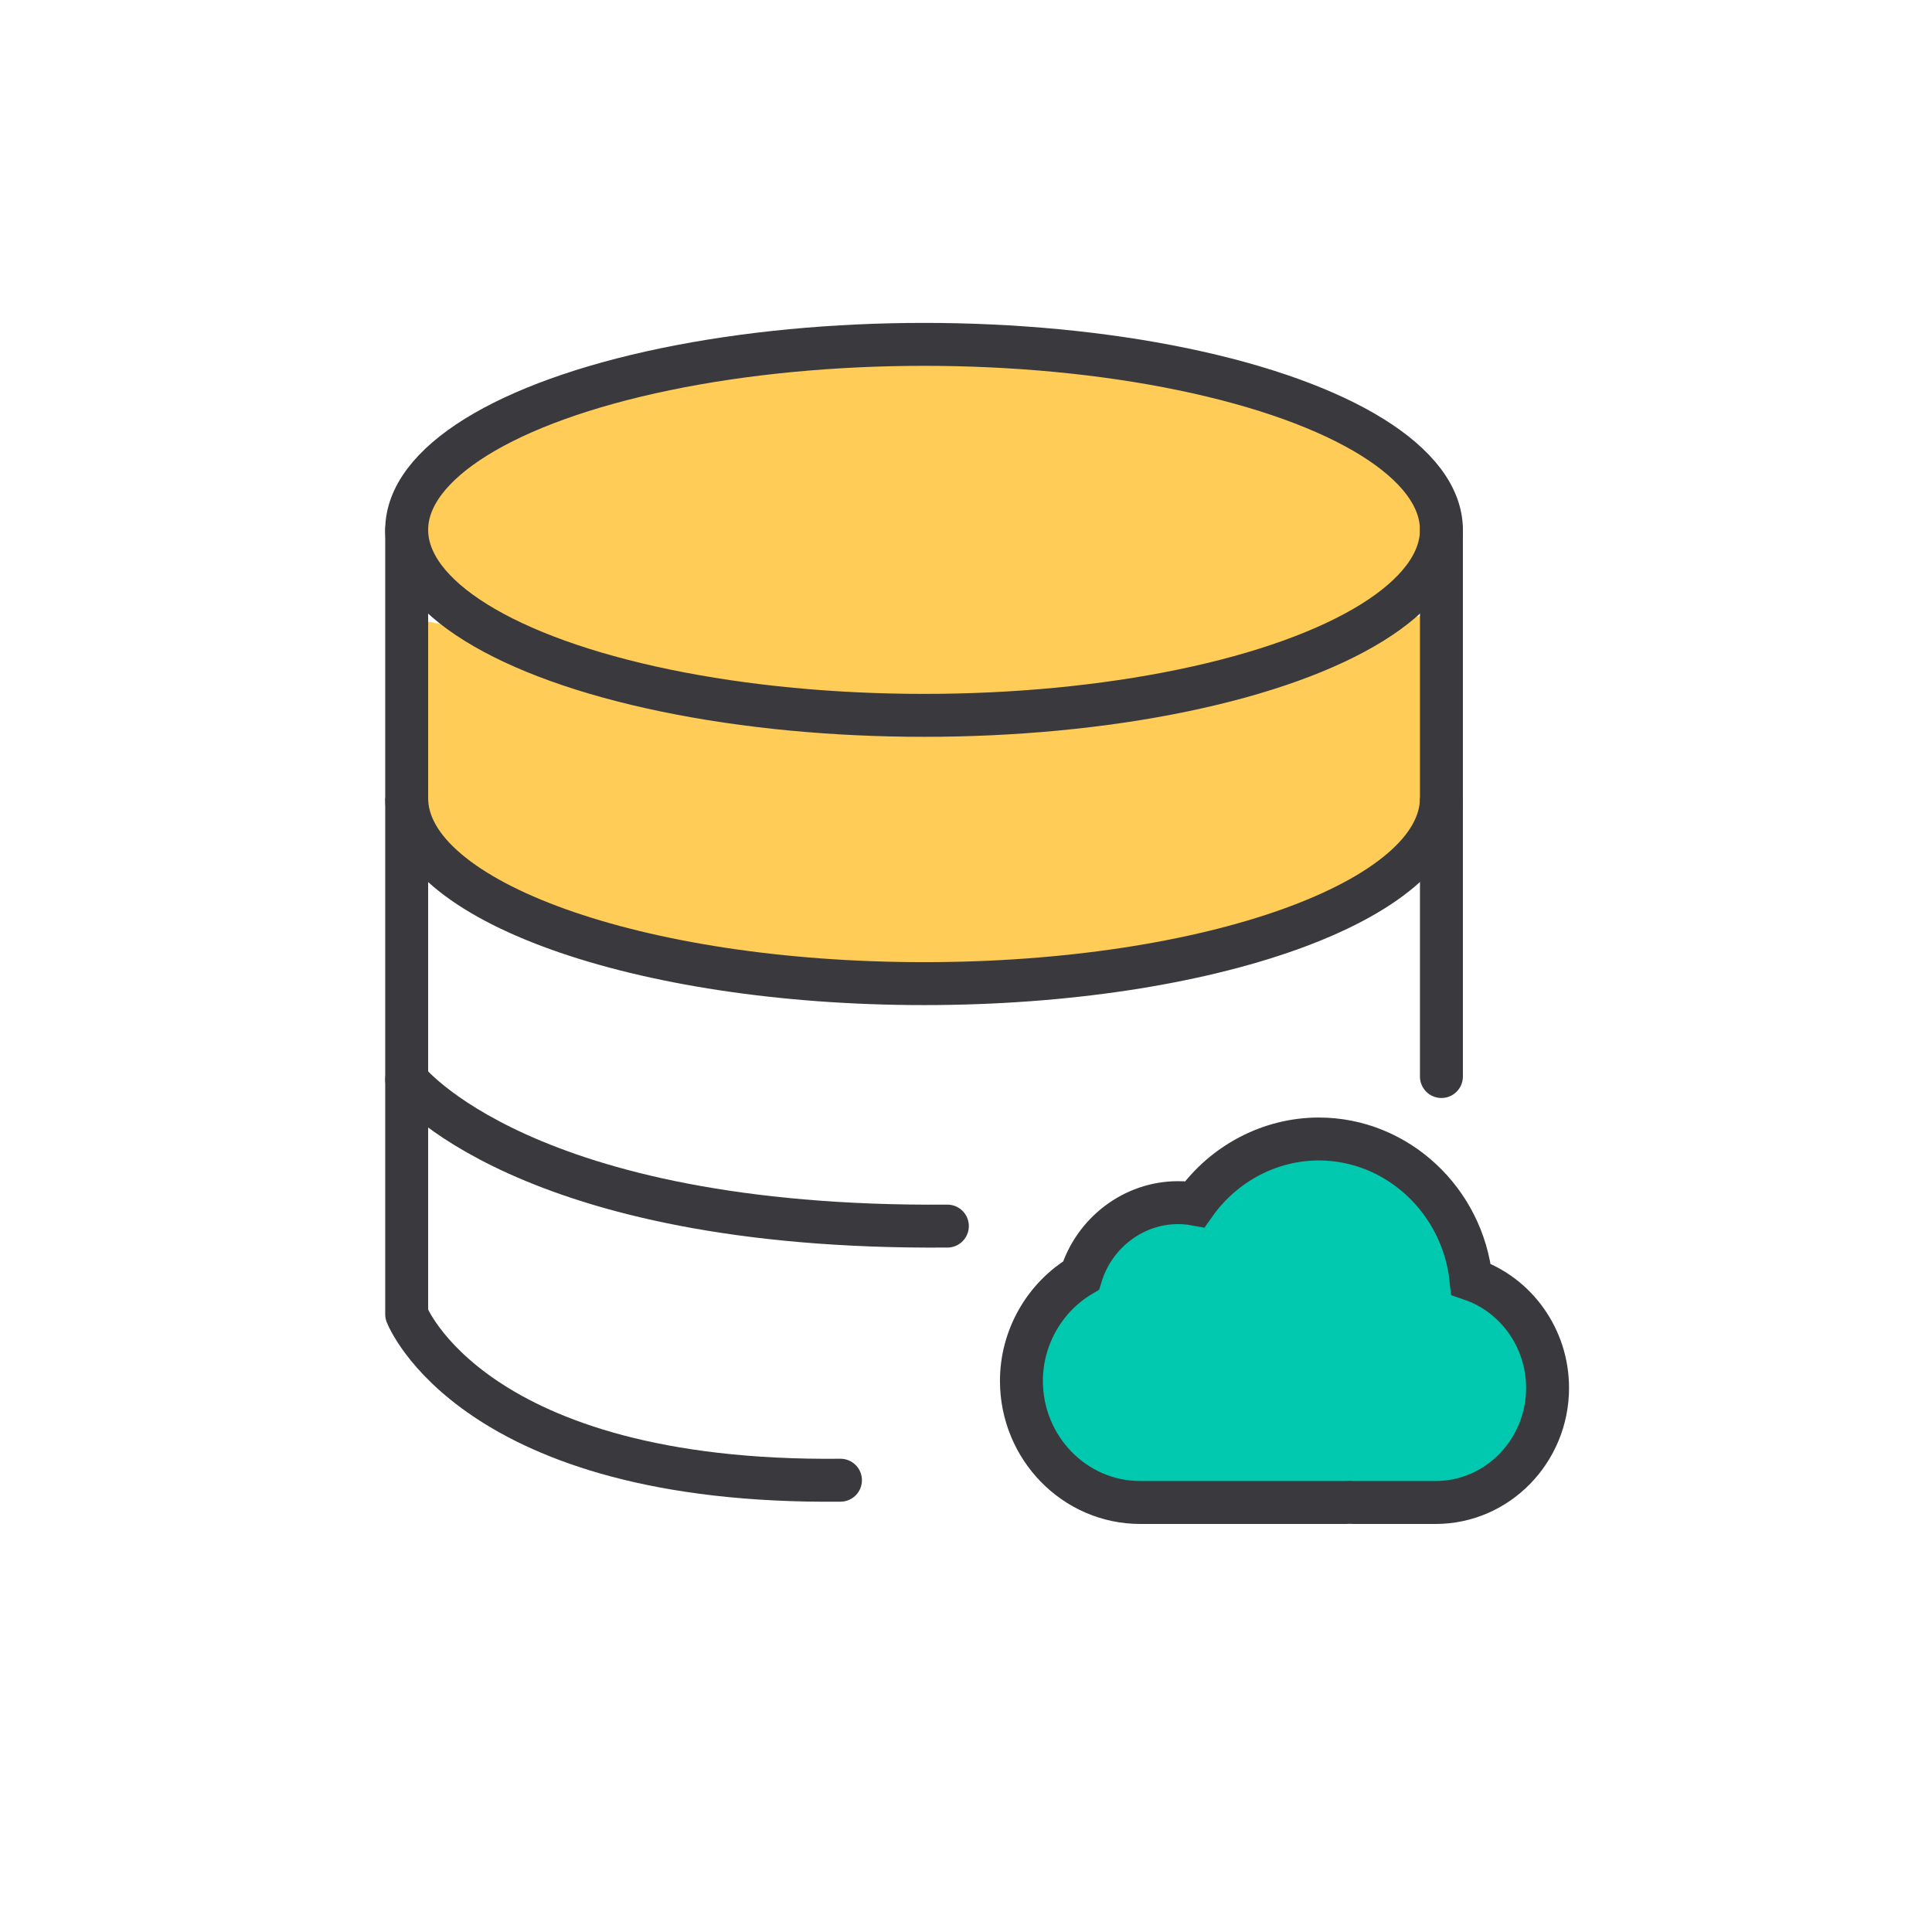
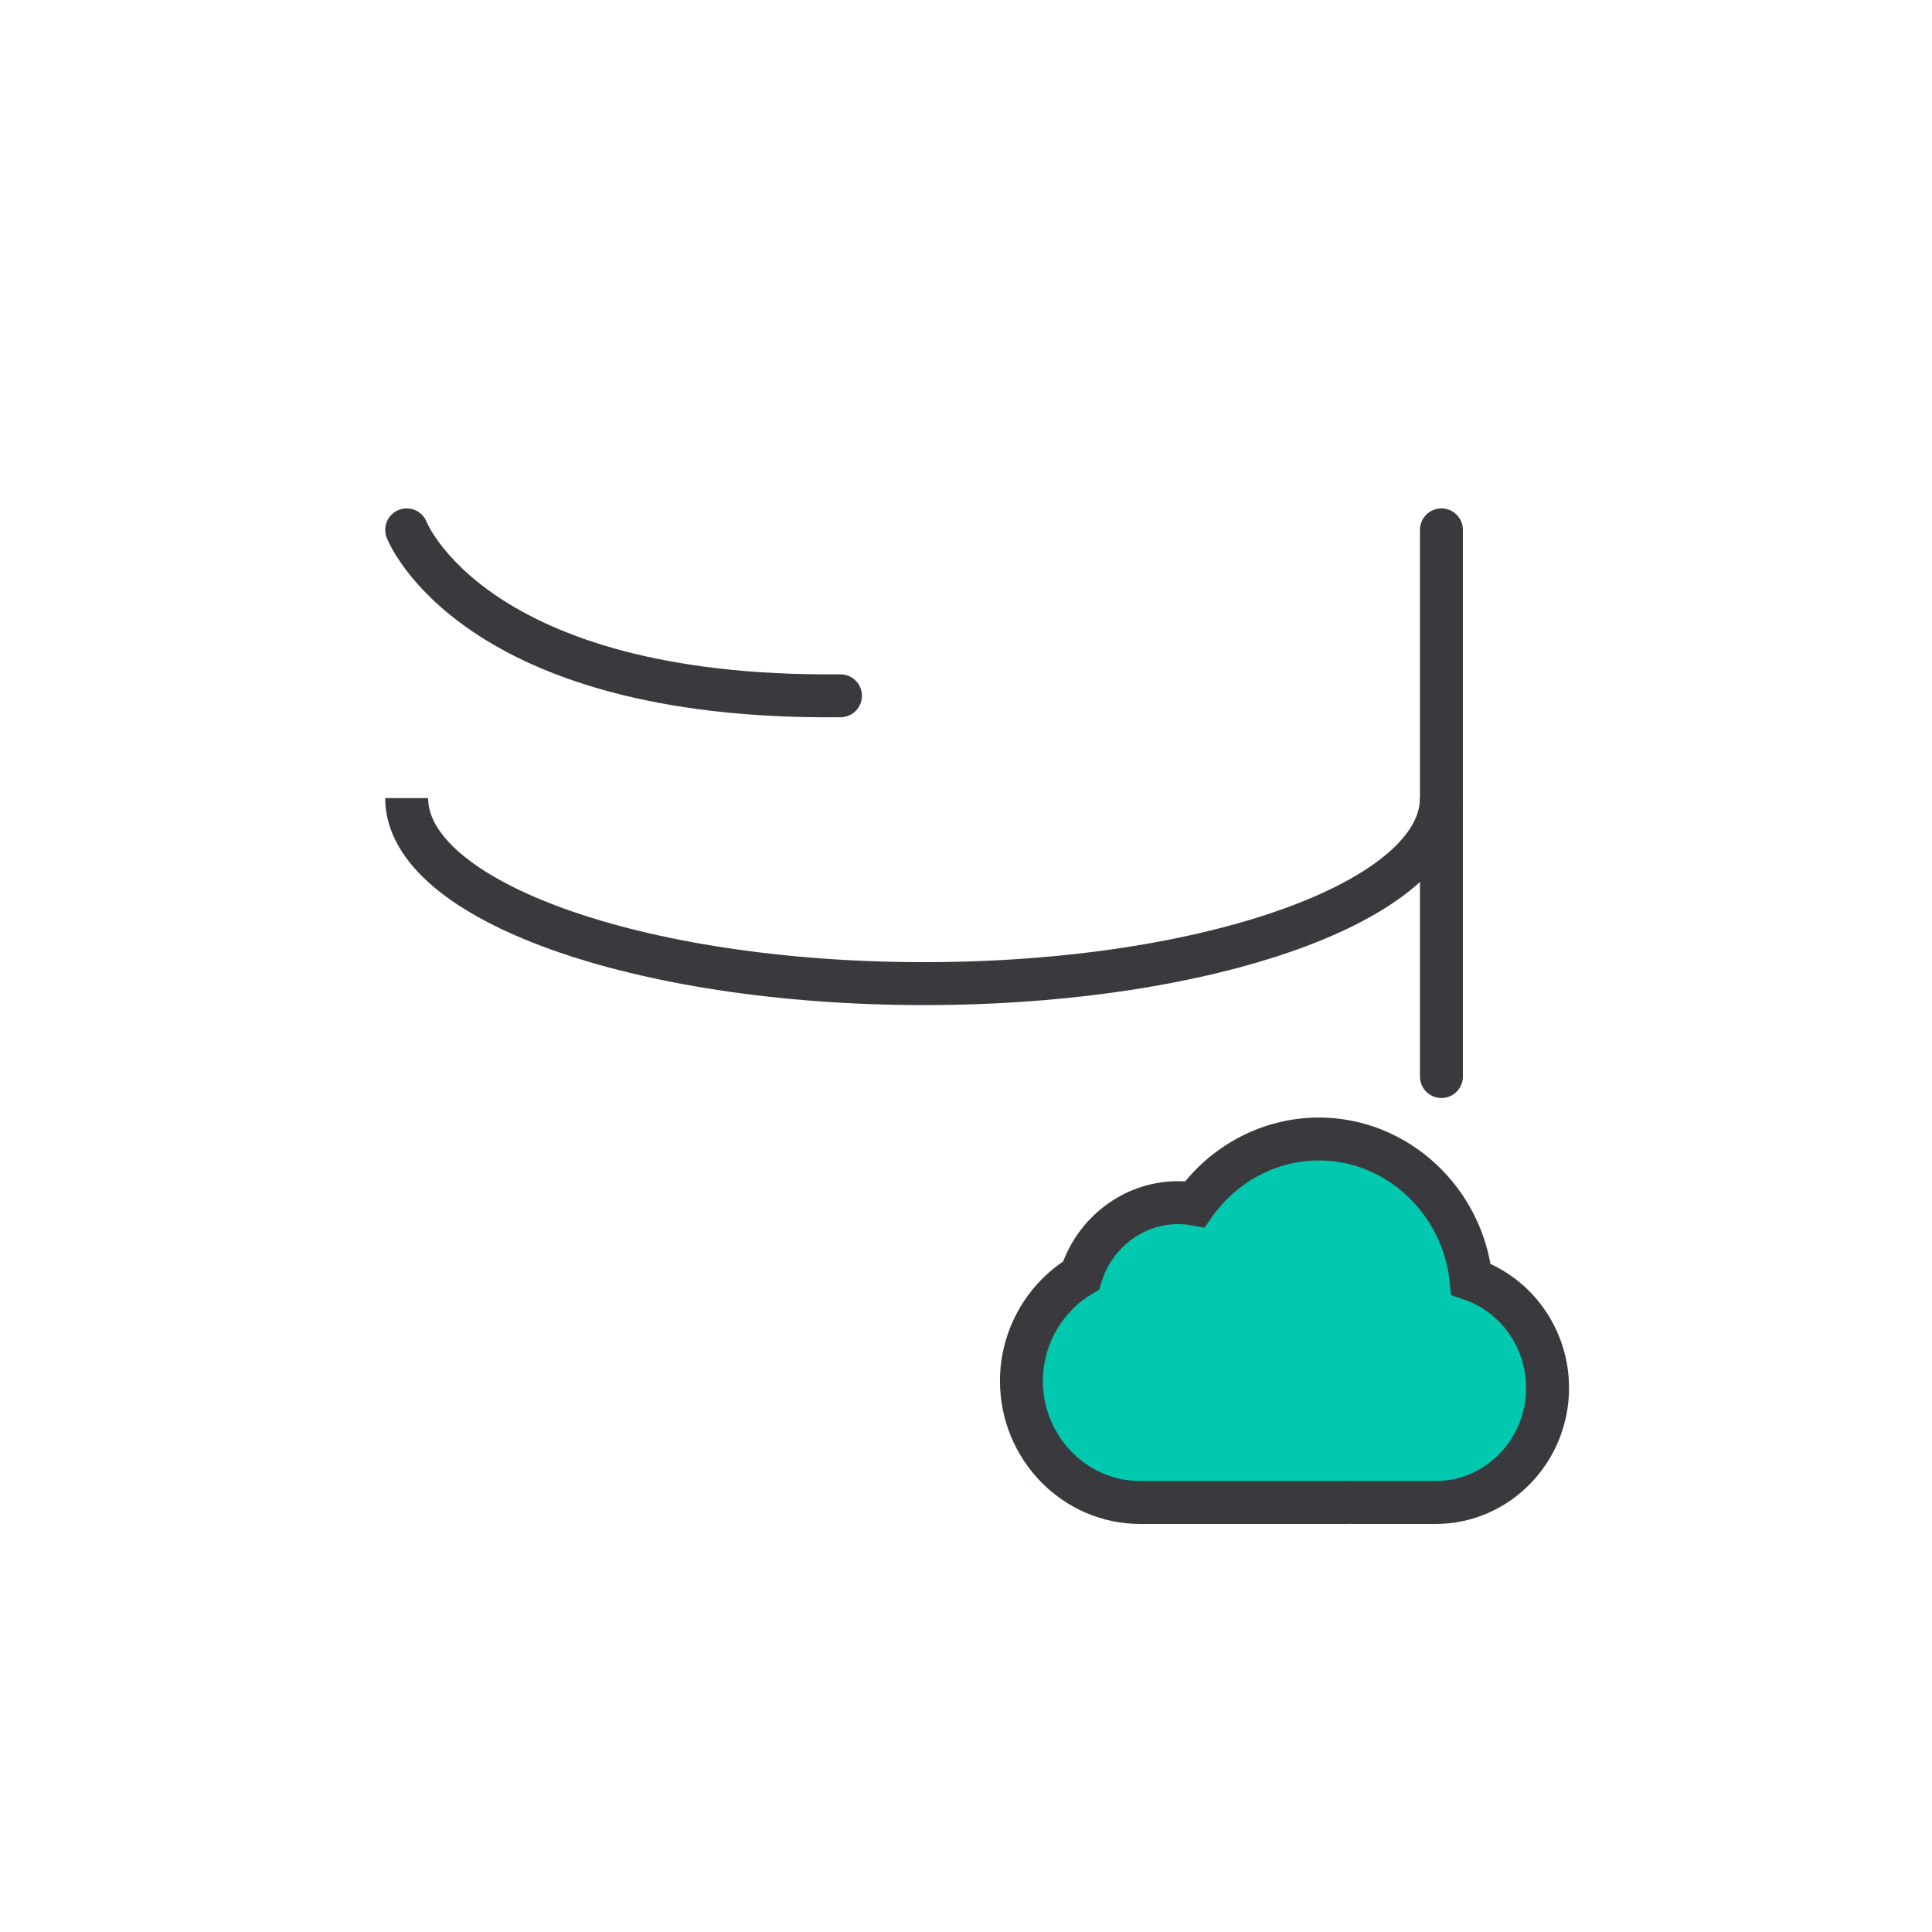
<svg xmlns="http://www.w3.org/2000/svg" version="1.1" id="Layer_1" x="0px" y="0px" width="90px" height="90px" viewBox="0 0 90 90" enable-background="new 0 0 90 90" xml:space="preserve">
  <g>
    <path fill="#00C9AF" stroke="#3A3A3E" stroke-width="2" stroke-miterlimit="10" d="M68.524,59.593   c-0.383-3.66-3.433-6.534-7.088-6.534c-2.285,0-4.441,1.145-5.776,3.033c-0.258-0.047-0.521-0.068-0.786-0.068   c-2.068,0-3.904,1.405-4.515,3.396c-1.699,1.01-2.777,2.889-2.777,4.904c0,3.125,2.481,5.668,5.532,5.668h9.603   c0.054,0,0.105-0.005,0.151-0.007c0.057,0.002,0.112,0.007,0.169,0.007h3.841c2.875,0,5.214-2.396,5.214-5.339   C72.091,62.335,70.628,60.311,68.524,59.593z" />
    <g>
-       <polygon fill="#FFCC57" points="67.336,40.519 56.45,44.36 44.871,45.047 31.938,44.85 18.945,40.362 19.53,28.882 43.045,33.324     67.147,28.494   " />
-       <ellipse fill="#FFCC57" stroke="#3A3A3E" stroke-width="2" stroke-miterlimit="10" cx="43.046" cy="24.683" rx="24.101" ry="8.641" />
      <path fill="none" stroke="#3A3A3E" stroke-width="2" stroke-miterlimit="10" d="M67.147,37.179c0,4.773-10.792,8.642-24.102,8.642    s-24.101-3.869-24.101-8.642" />
-       <path fill="none" stroke="#3A3A3E" stroke-width="2" stroke-linecap="round" stroke-linejoin="round" stroke-miterlimit="10" d="    M18.945,24.683v36.542c0,0,3.037,7.908,20.207,7.729" />
-       <path fill="none" stroke="#3A3A3E" stroke-width="2" stroke-linecap="round" stroke-linejoin="round" stroke-miterlimit="10" d="    M18.945,50.294c0,0,5.397,6.983,25.187,6.822" />
+       <path fill="none" stroke="#3A3A3E" stroke-width="2" stroke-linecap="round" stroke-linejoin="round" stroke-miterlimit="10" d="    M18.945,24.683c0,0,3.037,7.908,20.207,7.729" />
      <line fill="none" stroke="#3A3A3E" stroke-width="2" stroke-linecap="round" stroke-linejoin="round" stroke-miterlimit="10" x1="67.147" y1="24.683" x2="67.147" y2="50.149" />
    </g>
  </g>
</svg>